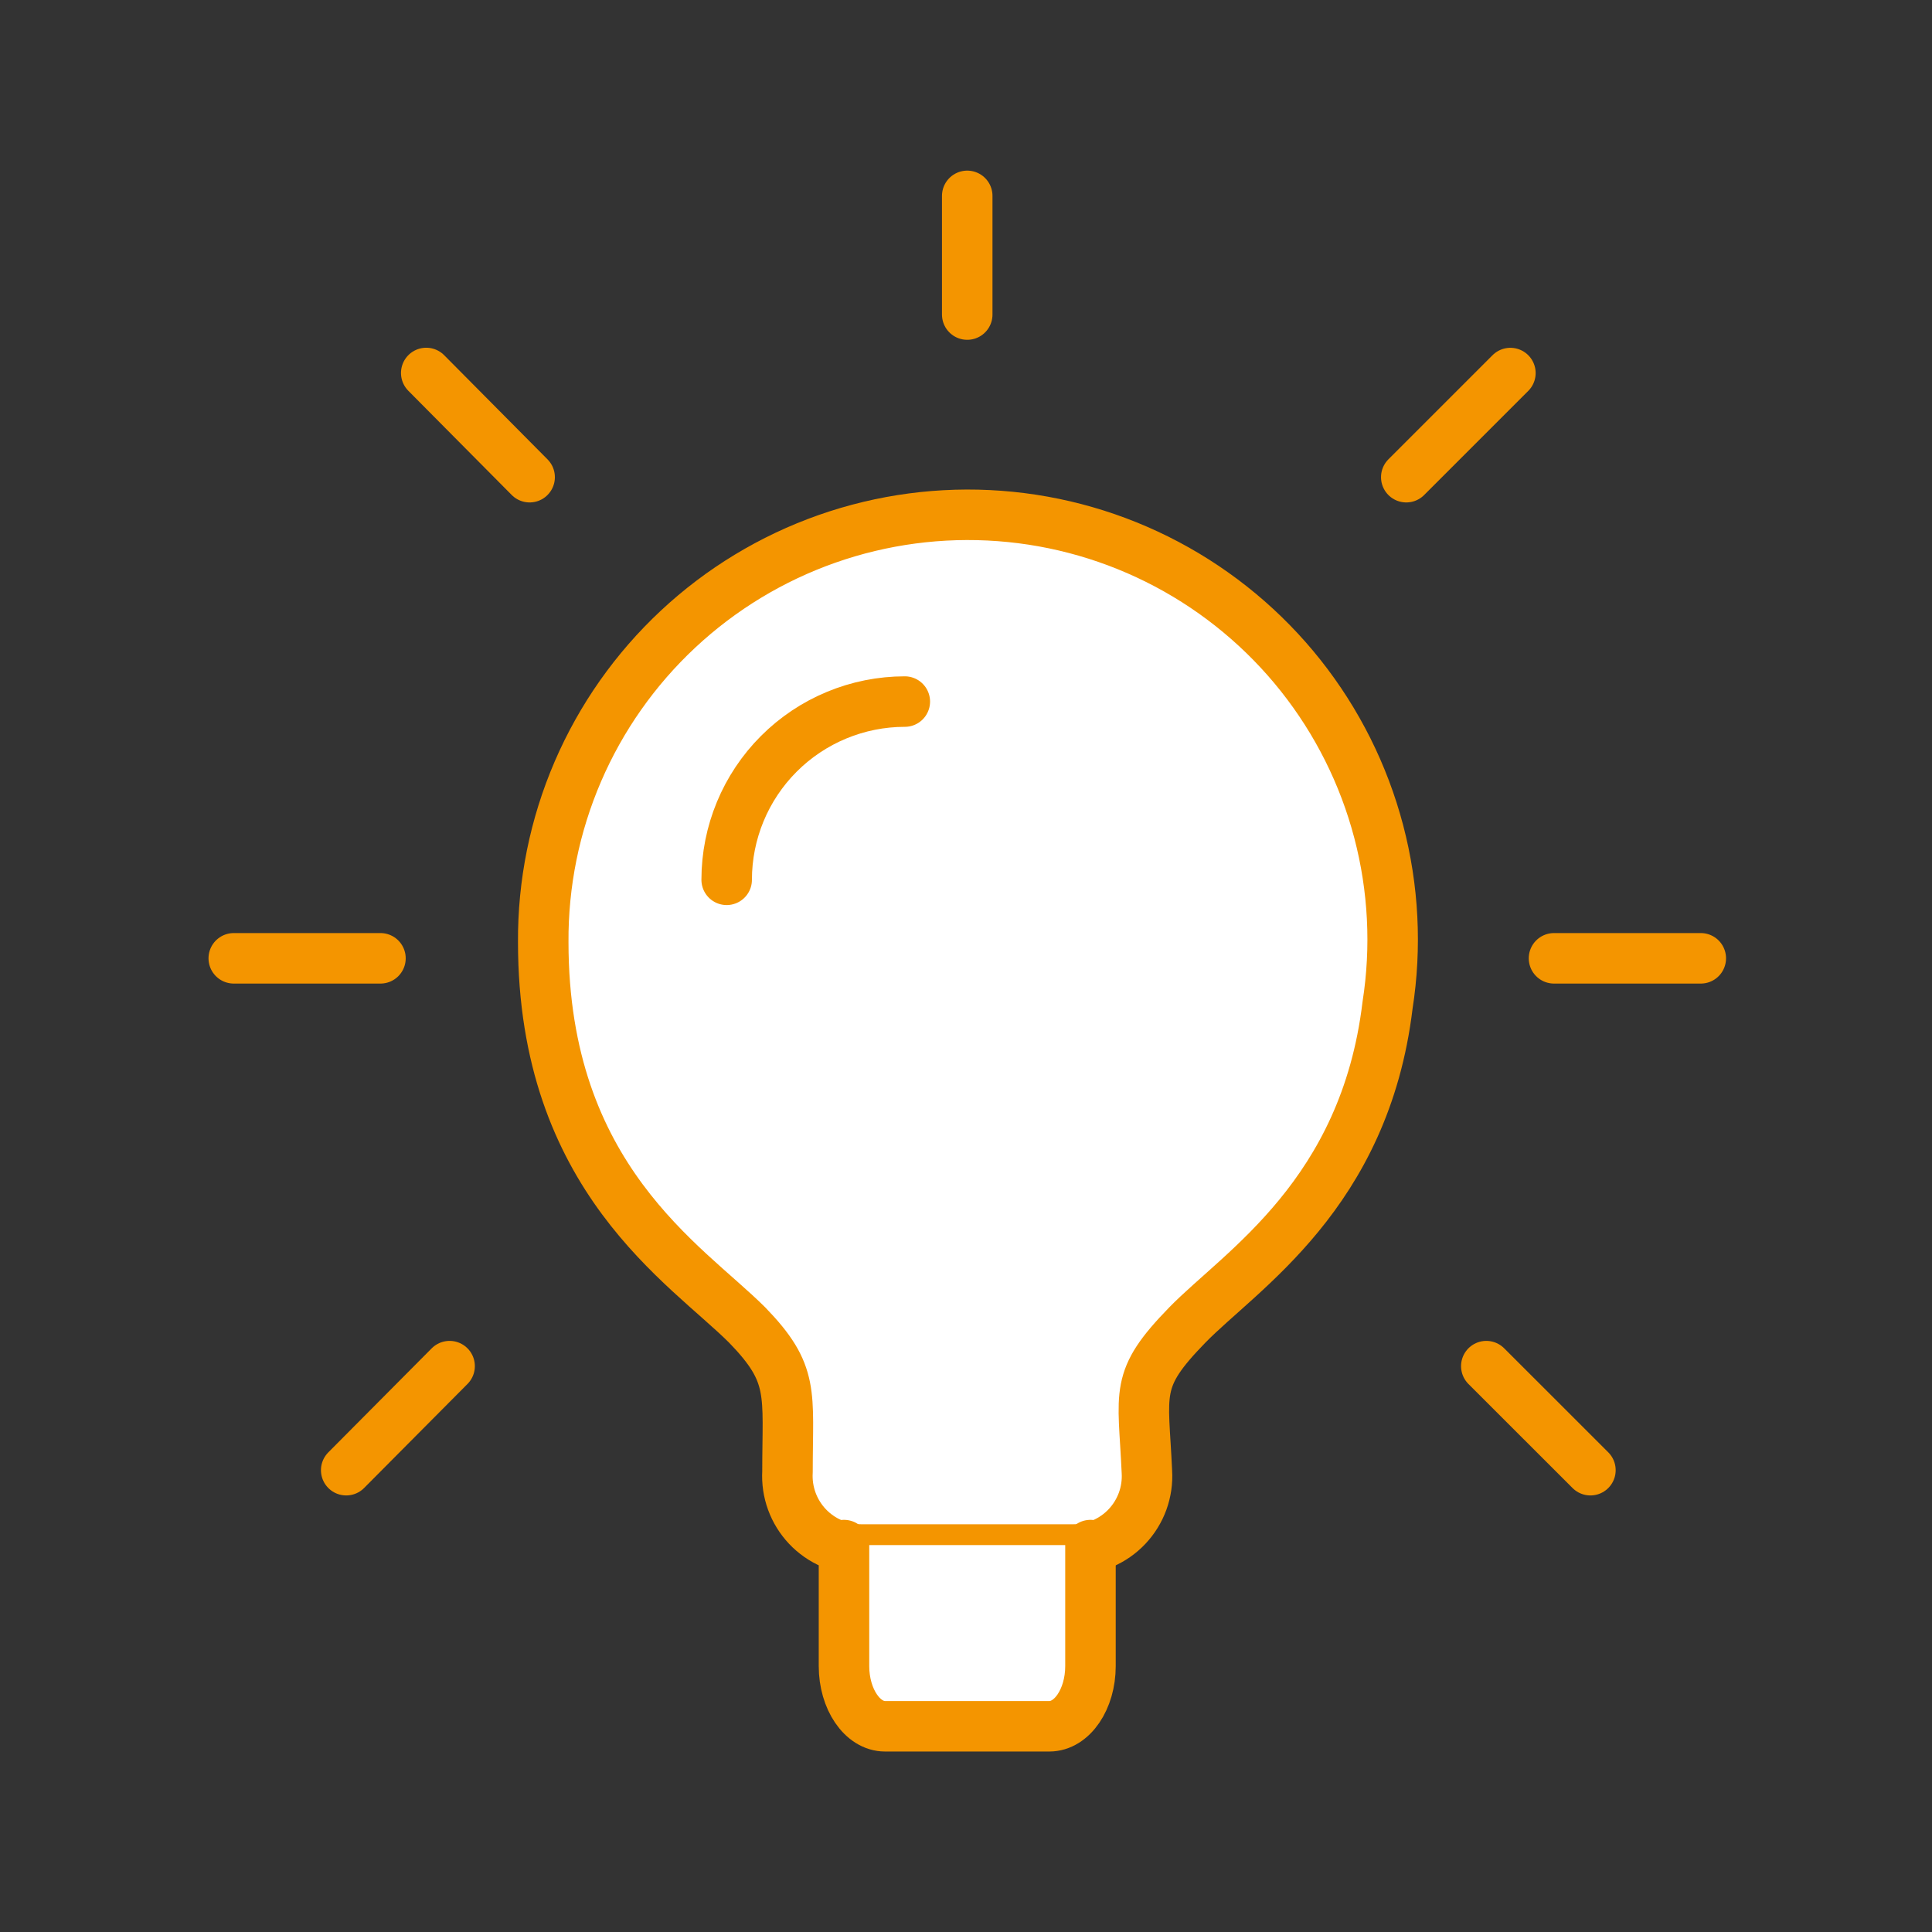
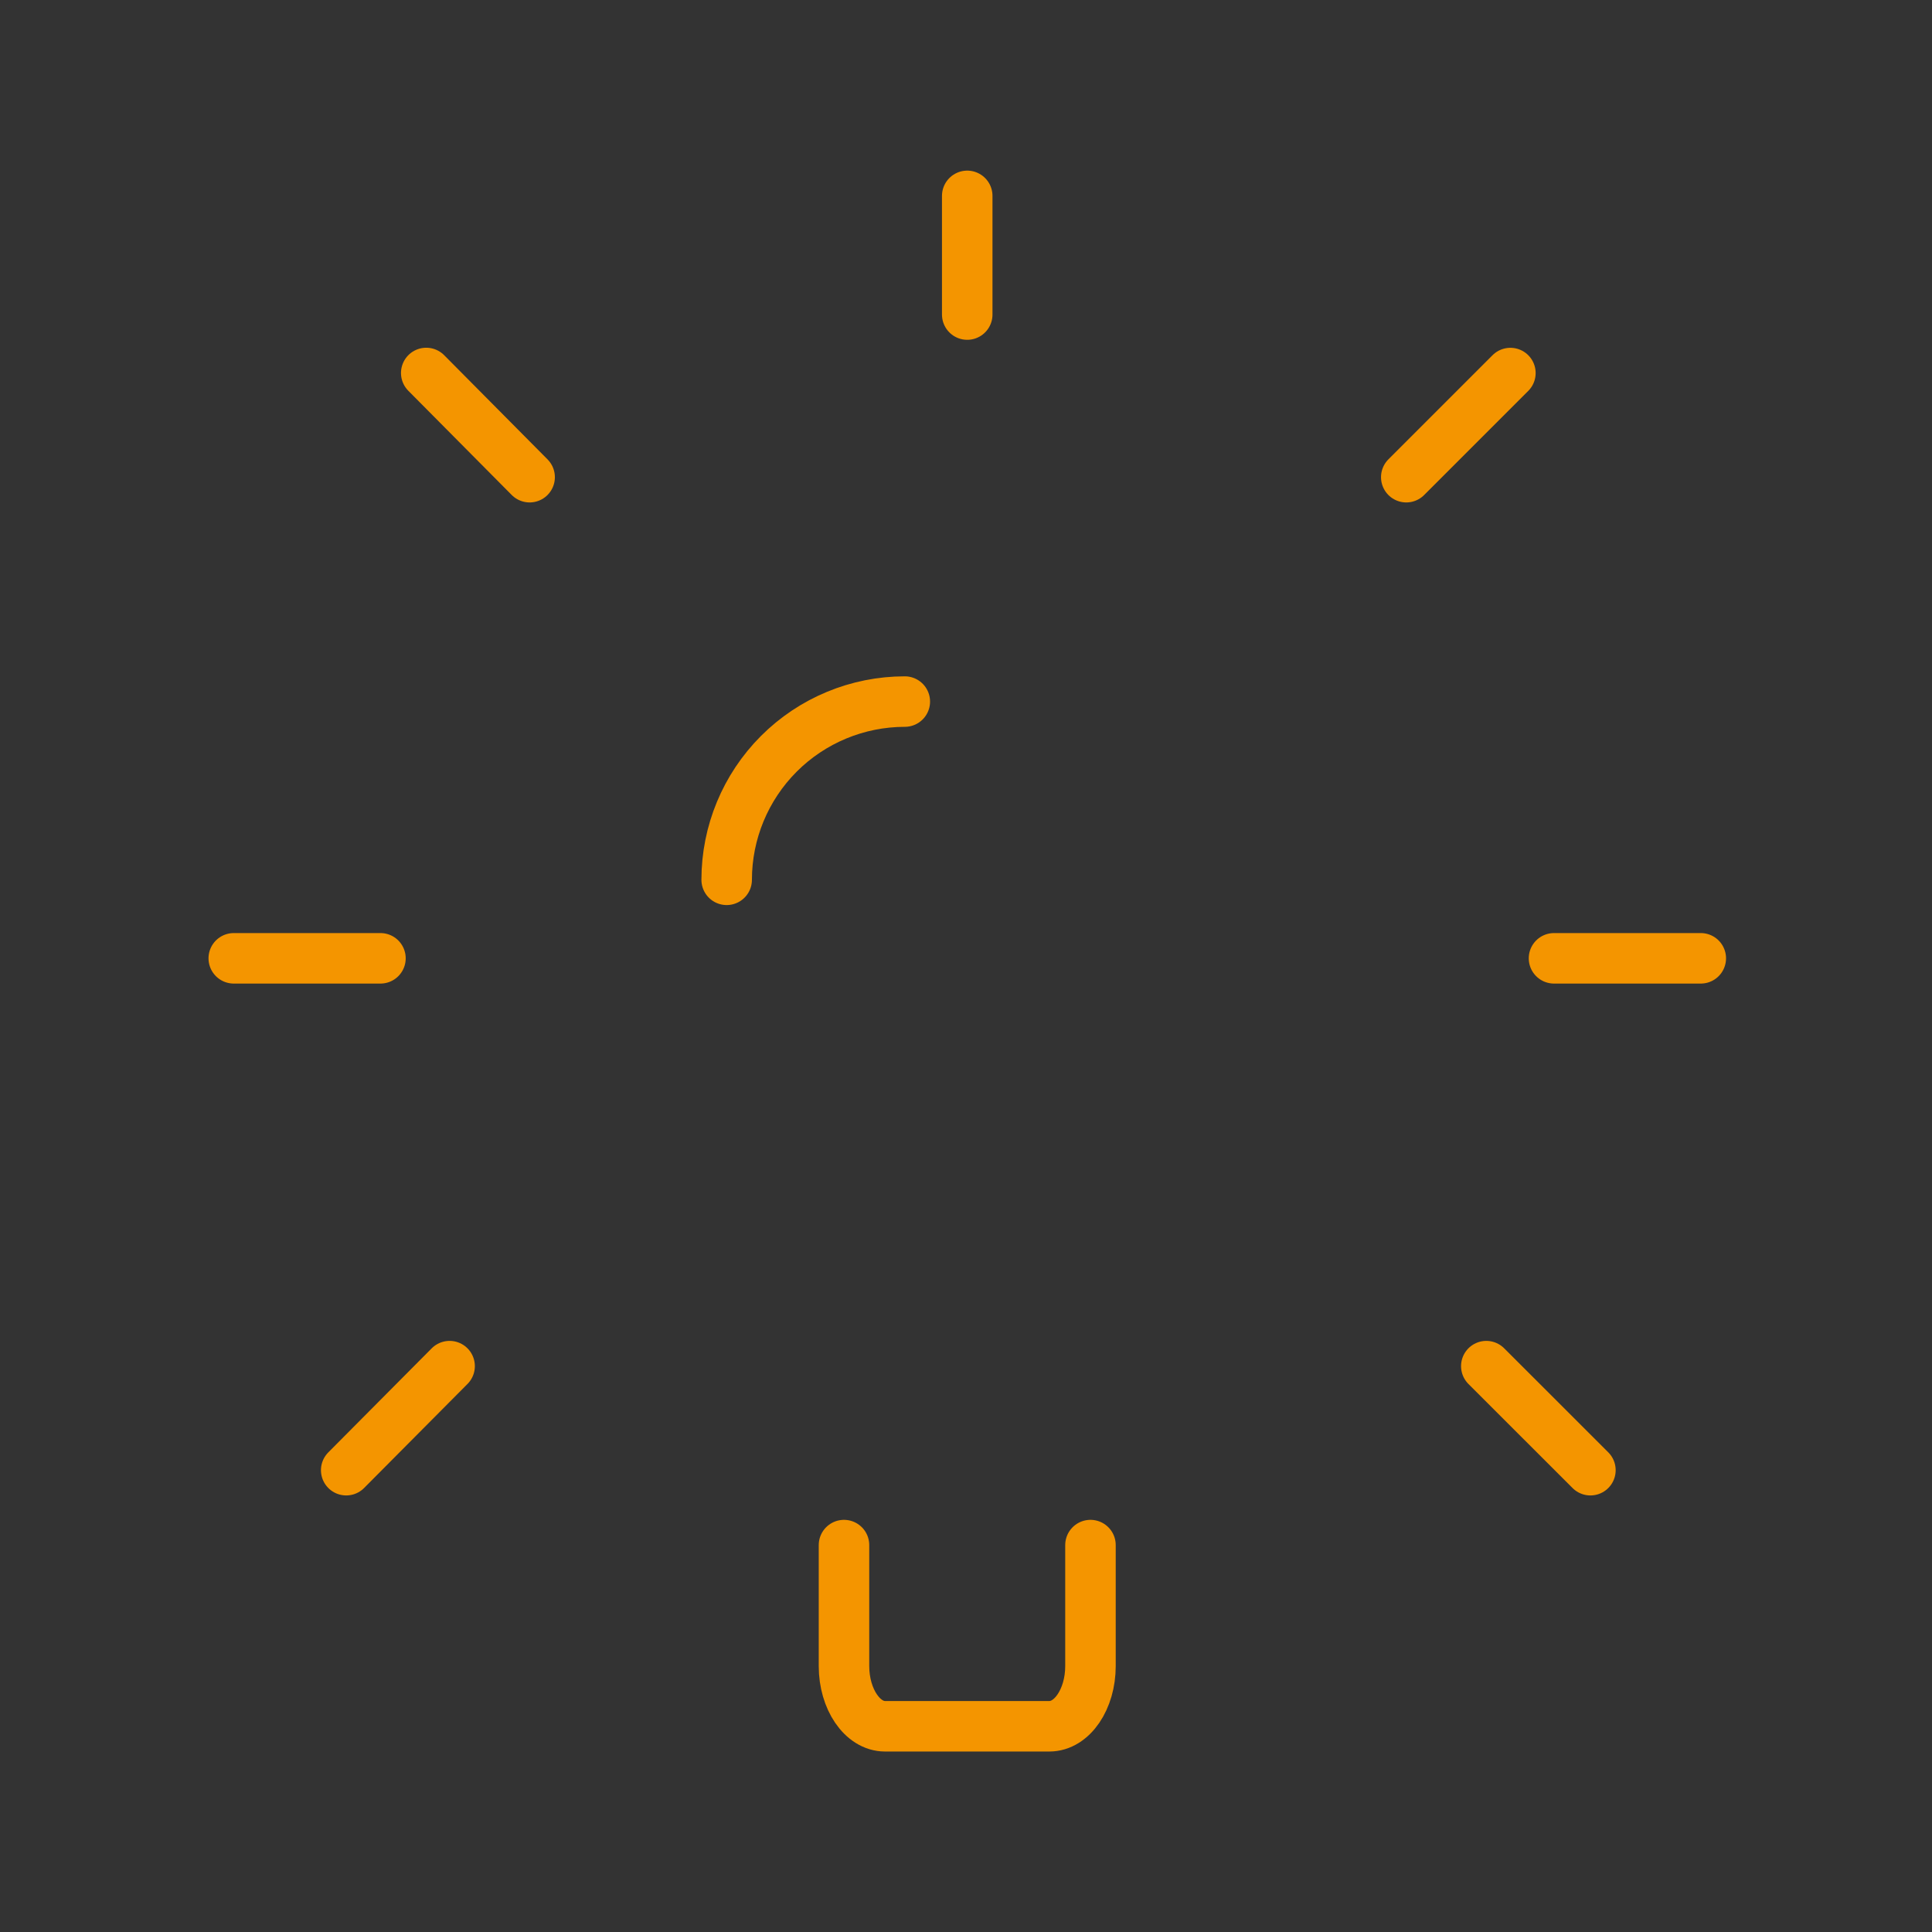
<svg xmlns="http://www.w3.org/2000/svg" width="171" height="171" viewBox="0 0 171 171" fill="none">
  <rect x="0" y="0" width="171" height="171" fill="#333333" stroke="none" />
-   <path d="M122.811 88.971C120.799 105.723 109.827 112.417 105.088 117.276C100.343 122.149 101.193 123.12 101.511 130.267C101.565 131.151 101.436 132.037 101.134 132.87C100.832 133.702 100.362 134.464 99.754 135.109C99.147 135.753 98.413 136.266 97.599 136.616C96.786 136.966 95.909 137.146 95.023 137.145H76.195C75.31 137.145 74.433 136.965 73.62 136.614C72.806 136.264 72.073 135.751 71.464 135.107C70.856 134.463 70.386 133.701 70.082 132.869C69.779 132.037 69.649 131.151 69.7 130.267C69.7 123.254 70.352 121.625 66.13 117.276C60.747 111.893 48.082 104.292 48.082 83.389C48.049 78.197 49.093 73.055 51.147 68.286C53.201 63.517 56.22 59.226 60.015 55.682C63.809 52.138 68.297 49.419 73.195 47.695C78.093 45.972 83.294 45.282 88.472 45.668C93.65 46.055 98.692 47.51 103.279 49.942C107.866 52.374 111.9 55.73 115.127 59.798C118.353 63.867 120.701 68.559 122.024 73.58C123.346 78.601 123.614 83.841 122.811 88.971Z" fill="white" stroke="#F49500" stroke-width="4.47" stroke-linecap="round" stroke-linejoin="round" />
-   <path d="M74.701 136.755V147.465C74.701 150.39 76.33 152.791 78.335 152.791H92.877C94.895 152.791 96.517 150.383 96.517 147.465V136.755M80.084 62.096C75.902 62.098 71.891 63.761 68.934 66.719C65.978 69.677 64.317 73.689 64.317 77.871M137.544 84.82H150.535ZM124.468 42.235L133.684 33.019ZM131.552 120.916L140.767 130.125ZM85.609 17.337V27.841ZM37.726 33.012L46.877 42.235ZM30.642 130.125L39.794 120.916ZM33.674 84.82H20.69Z" fill="white" />
  <path d="M74.701 136.755V147.465C74.701 150.39 76.33 152.791 78.335 152.791H92.877C94.895 152.791 96.517 150.383 96.517 147.465V136.755M80.084 62.096C75.902 62.098 71.891 63.761 68.934 66.719C65.978 69.677 64.317 73.689 64.317 77.871M137.544 84.82H150.535M124.468 42.235L133.684 33.019M131.552 120.916L140.767 130.125M85.609 17.337V27.841M37.726 33.012L46.877 42.235M30.642 130.125L39.794 120.916M33.674 84.82H20.69" stroke="#F49500" stroke-width="4.47" stroke-linecap="round" stroke-linejoin="round" />
</svg>